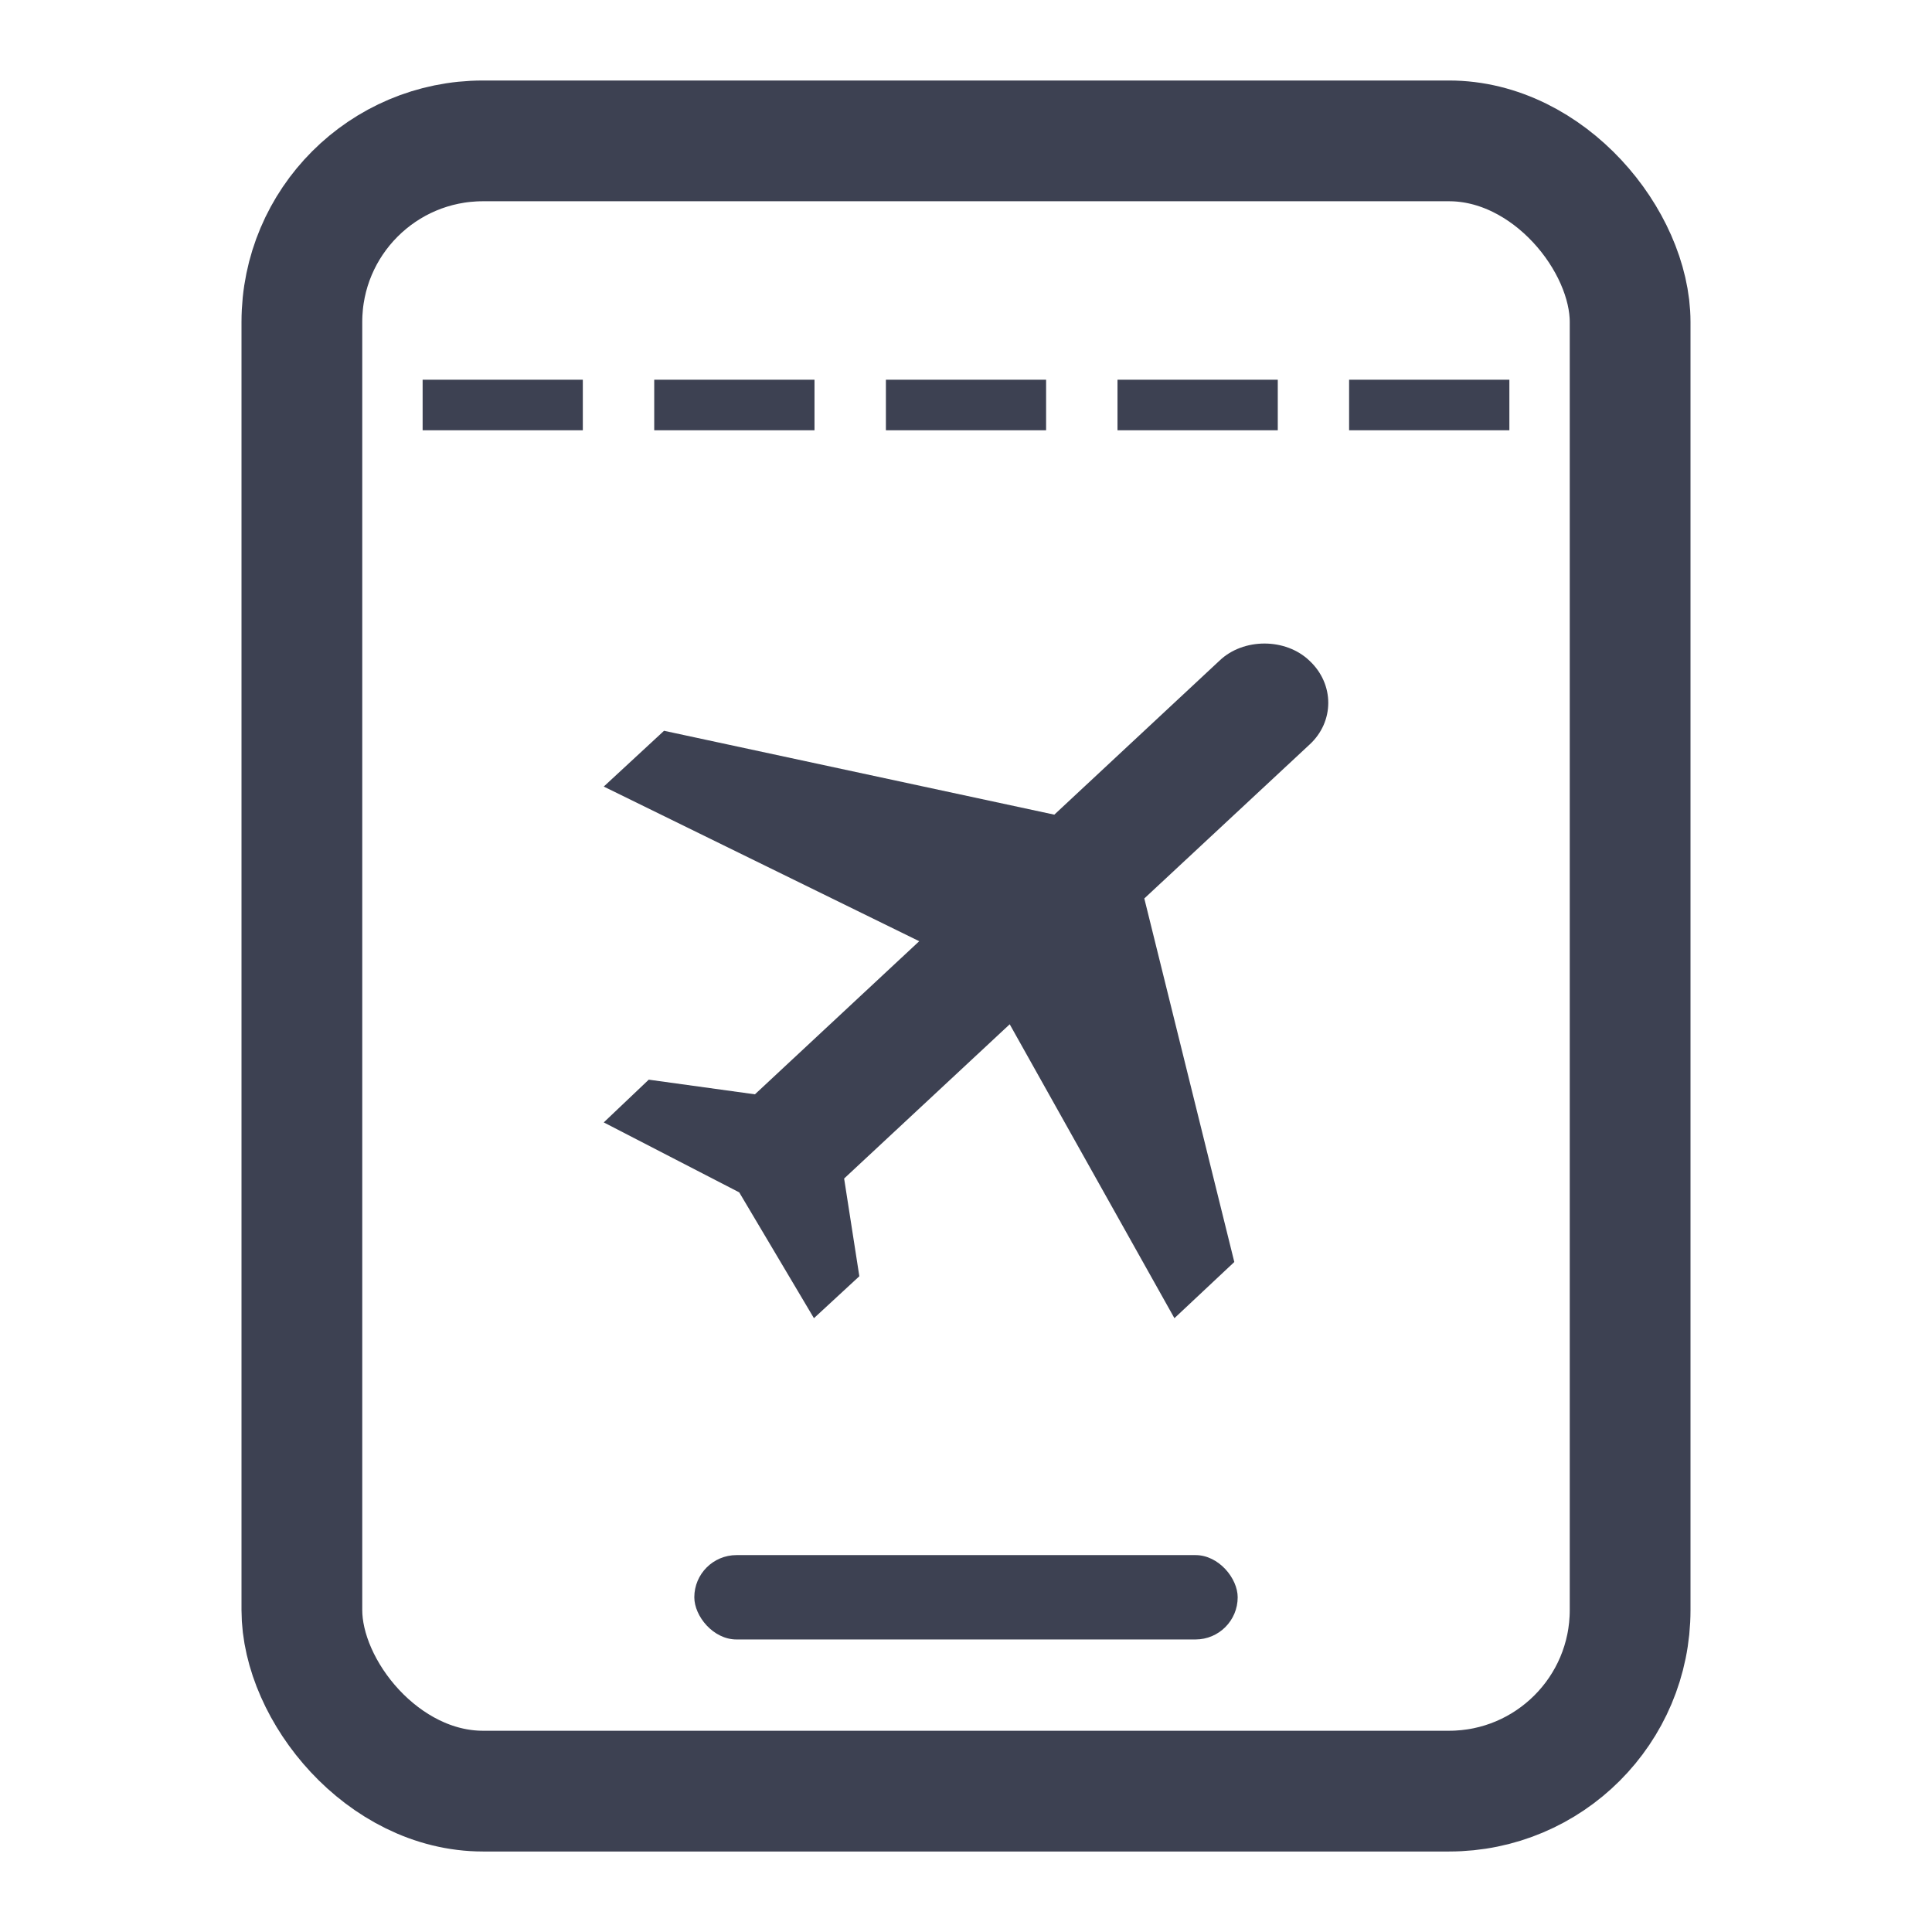
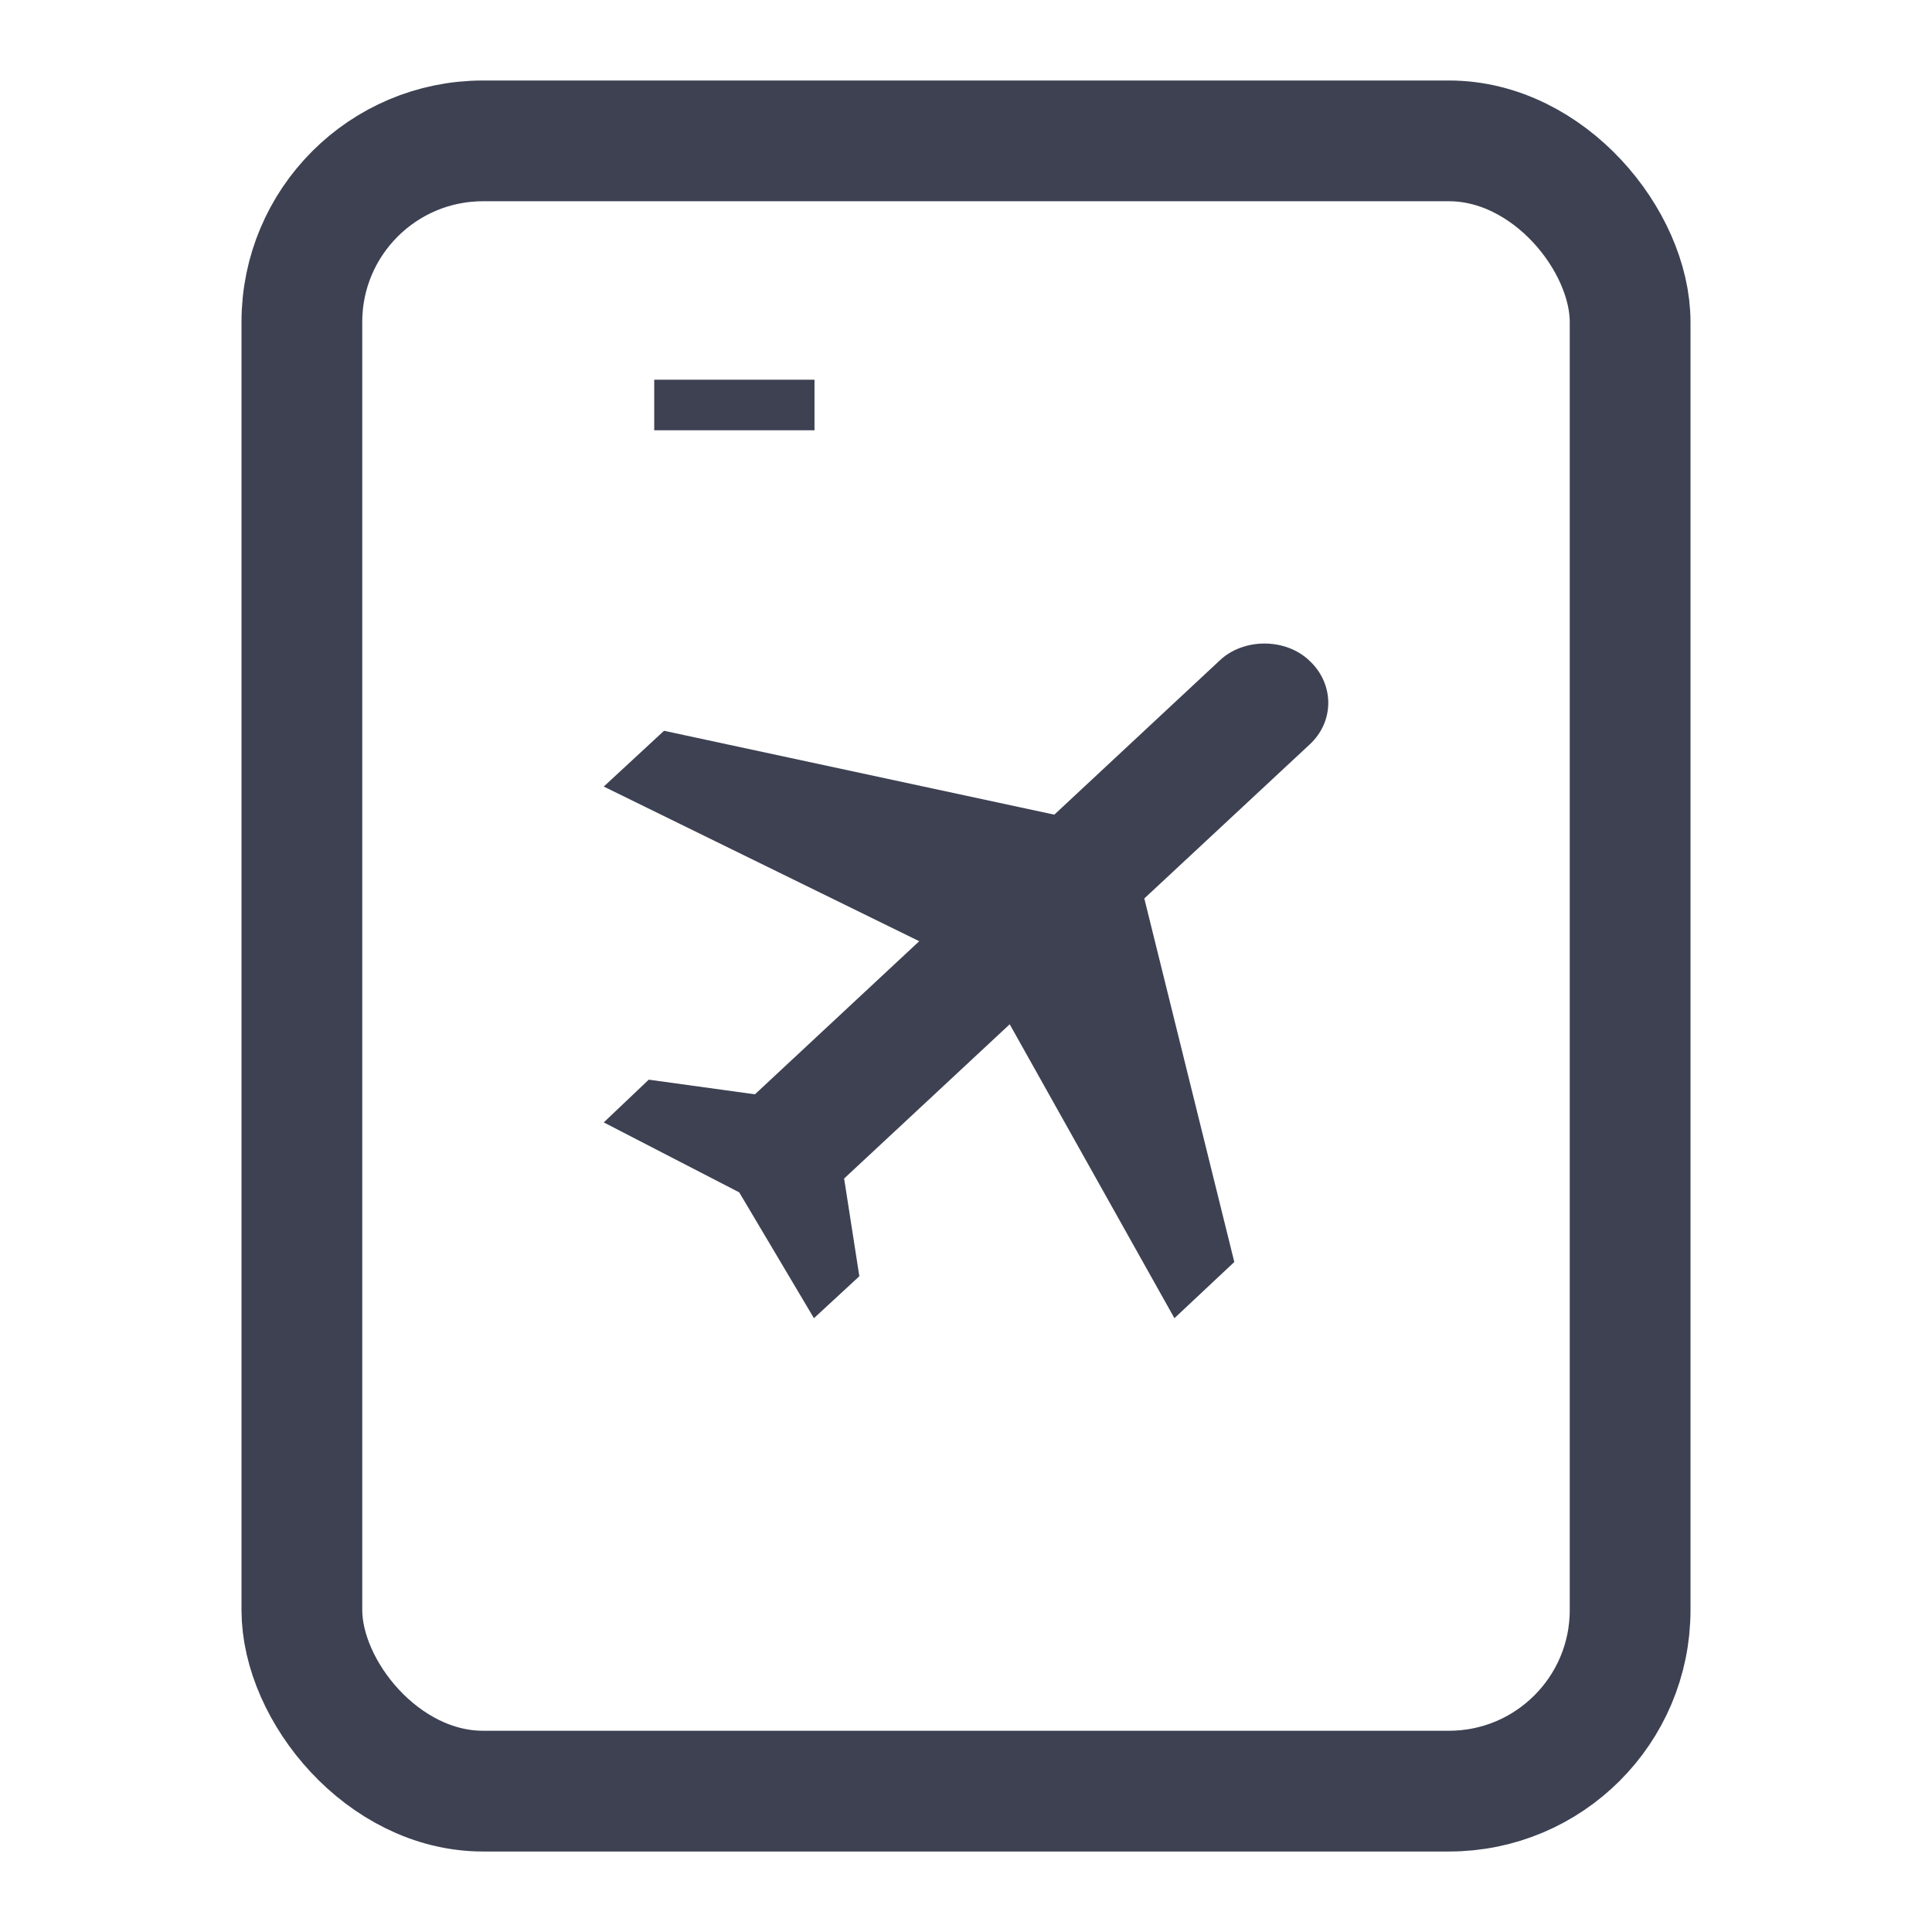
<svg xmlns="http://www.w3.org/2000/svg" width="24" height="24" viewBox="0 0 24 24" fill="none">
  <rect x="3.75" y="1.75" width="16.5" height="20.5" rx="2.25" stroke="#3D4152" stroke-width="1.5" />
-   <path d="M7.24 4.717V5.345H5.25V4.717H7.24Z" fill="#3D4152" />
  <path d="M10.118 4.717V5.345H8.127V4.717H10.118Z" fill="#3D4152" />
-   <path d="M12.995 4.717V5.345H11.005V4.717H12.995Z" fill="#3D4152" />
-   <path d="M15.873 4.717V5.345H13.882V4.717H15.873Z" fill="#3D4152" />
-   <path d="M18.75 4.717V5.345H16.759V4.717H18.75Z" fill="#3D4152" />
-   <rect x="8.625" y="19.318" width="6.75" height="1.048" rx="0.524" fill="#3D4152" />
  <path d="M16.267 8.208C16.578 8.498 16.578 8.965 16.267 9.25L14.215 11.161L15.333 15.677L14.589 16.375L12.543 12.724L10.486 14.64L10.675 15.854L10.111 16.375L9.183 14.812L7.5 13.943L8.059 13.412L9.378 13.594L11.419 11.692L7.5 9.771L8.249 9.078L13.097 10.12L15.148 8.208C15.444 7.923 15.971 7.923 16.267 8.208Z" fill="#3D4152" />
</svg>